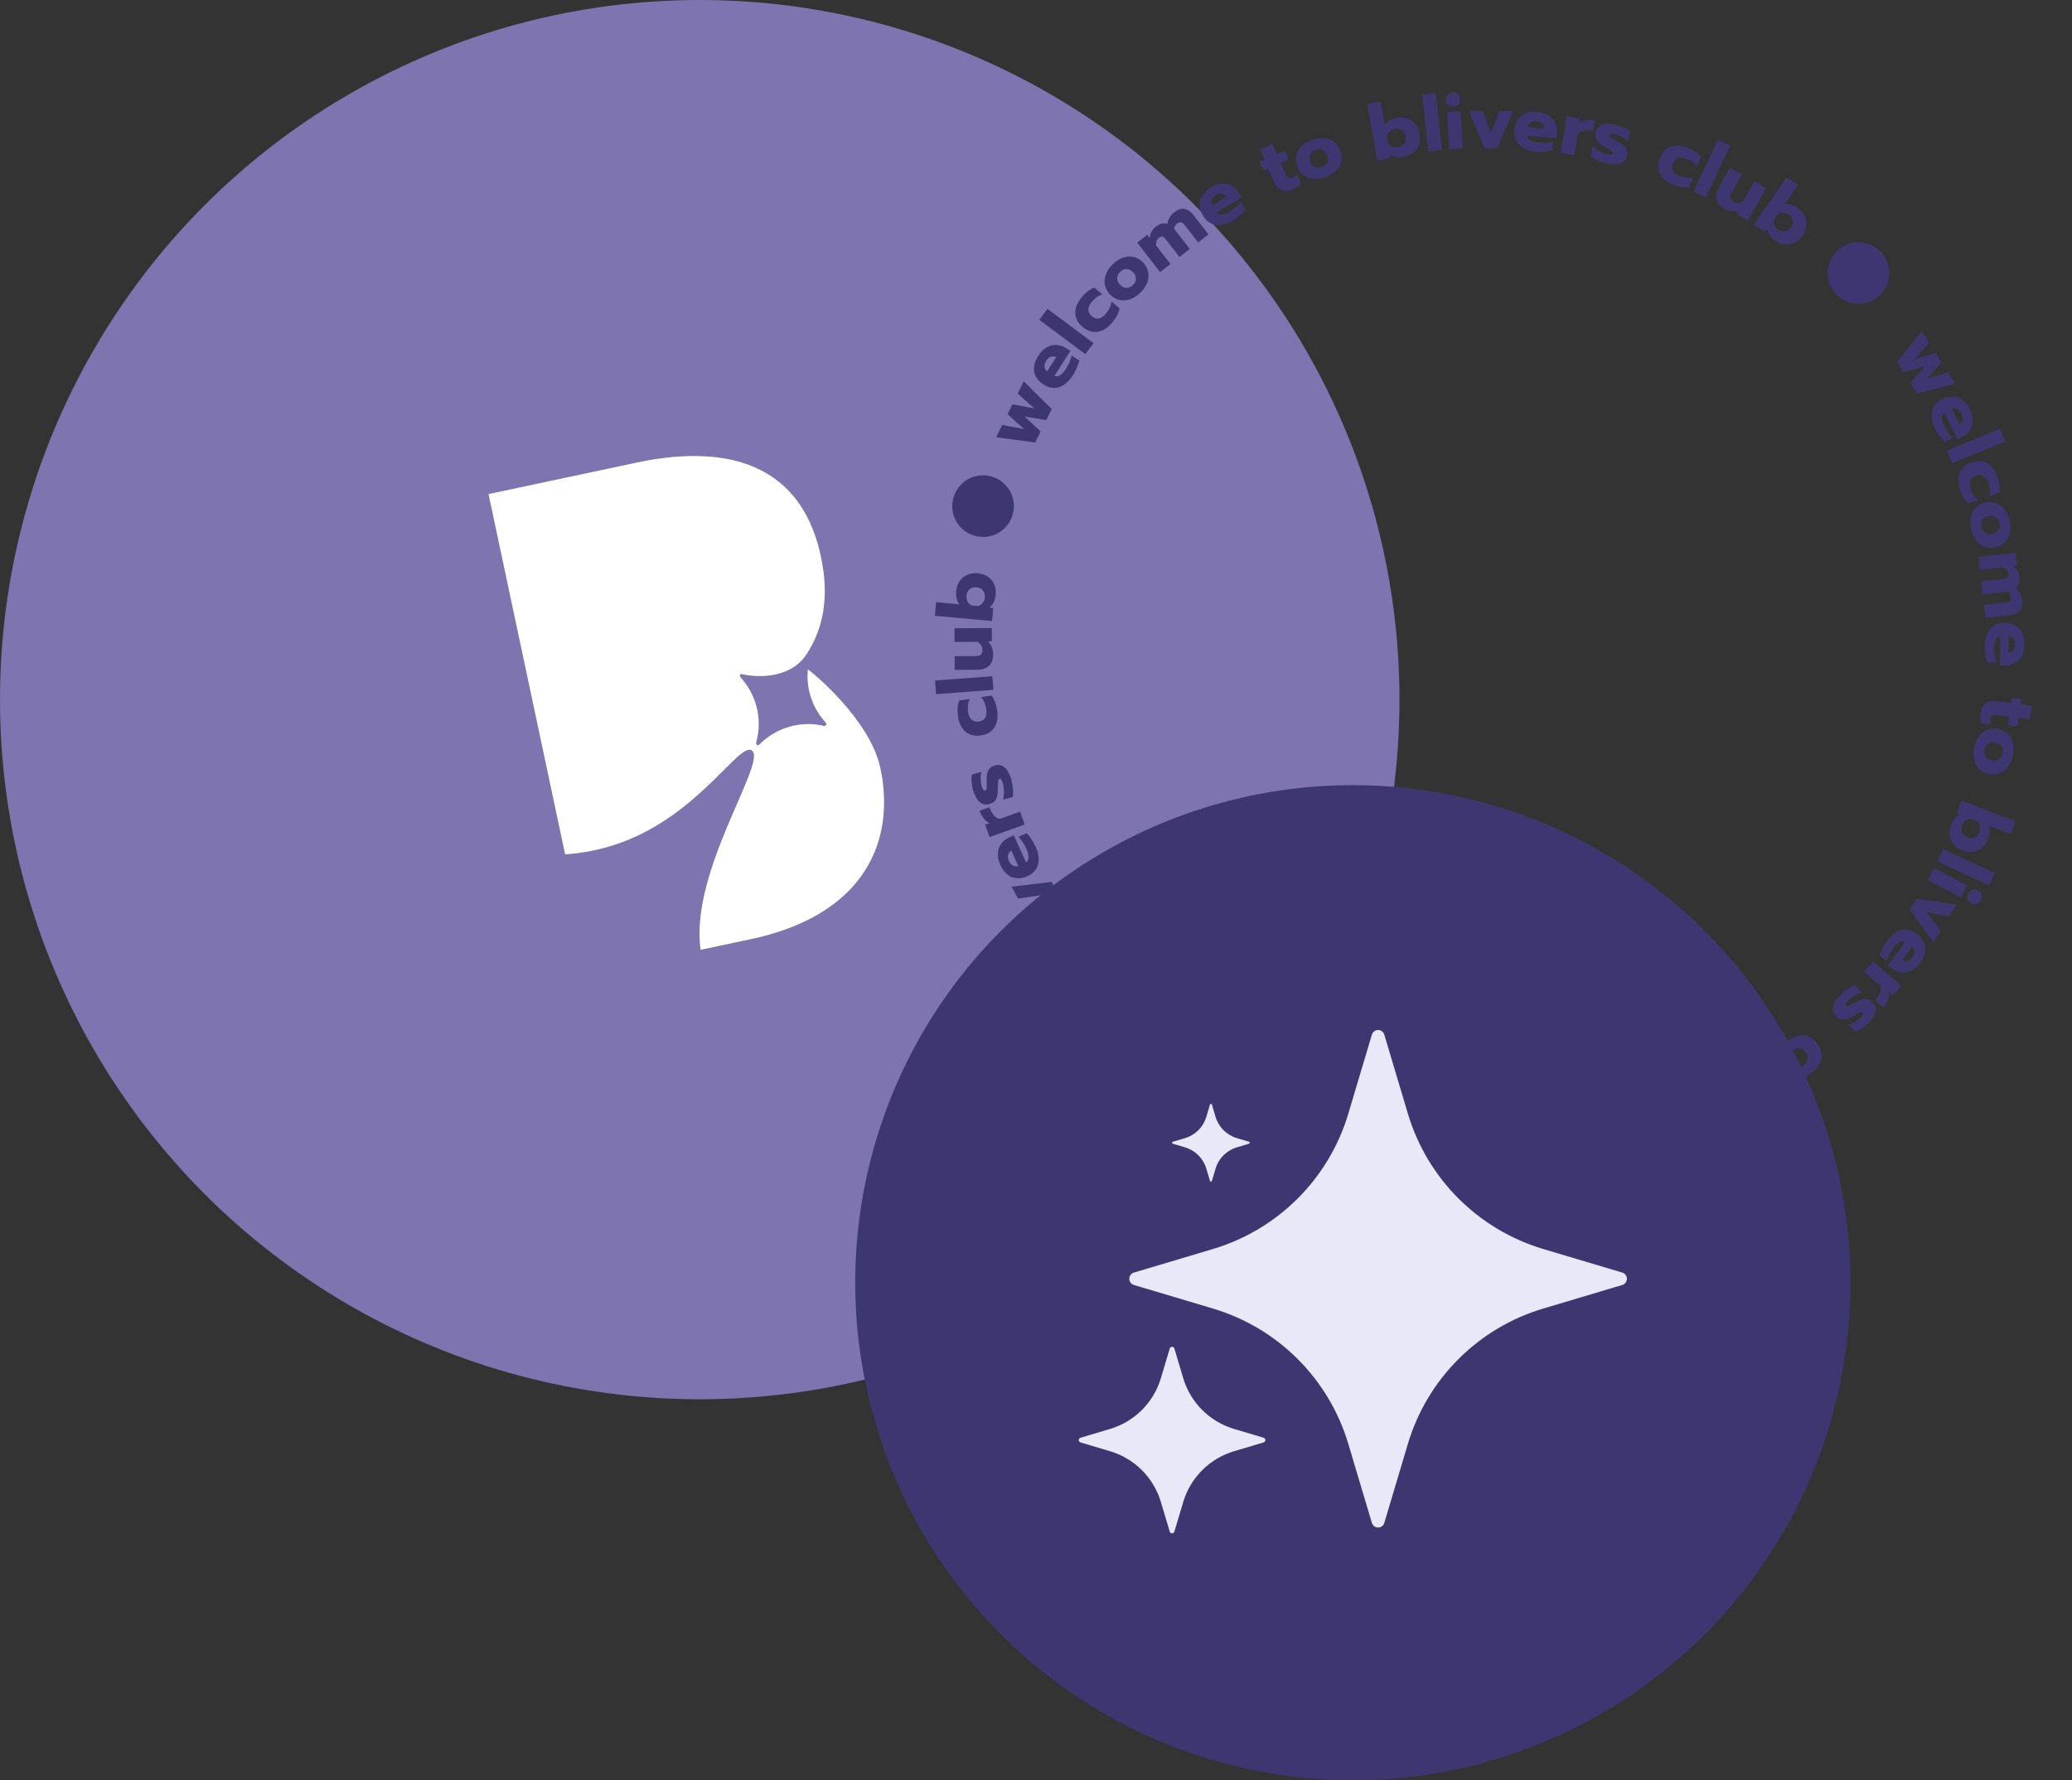
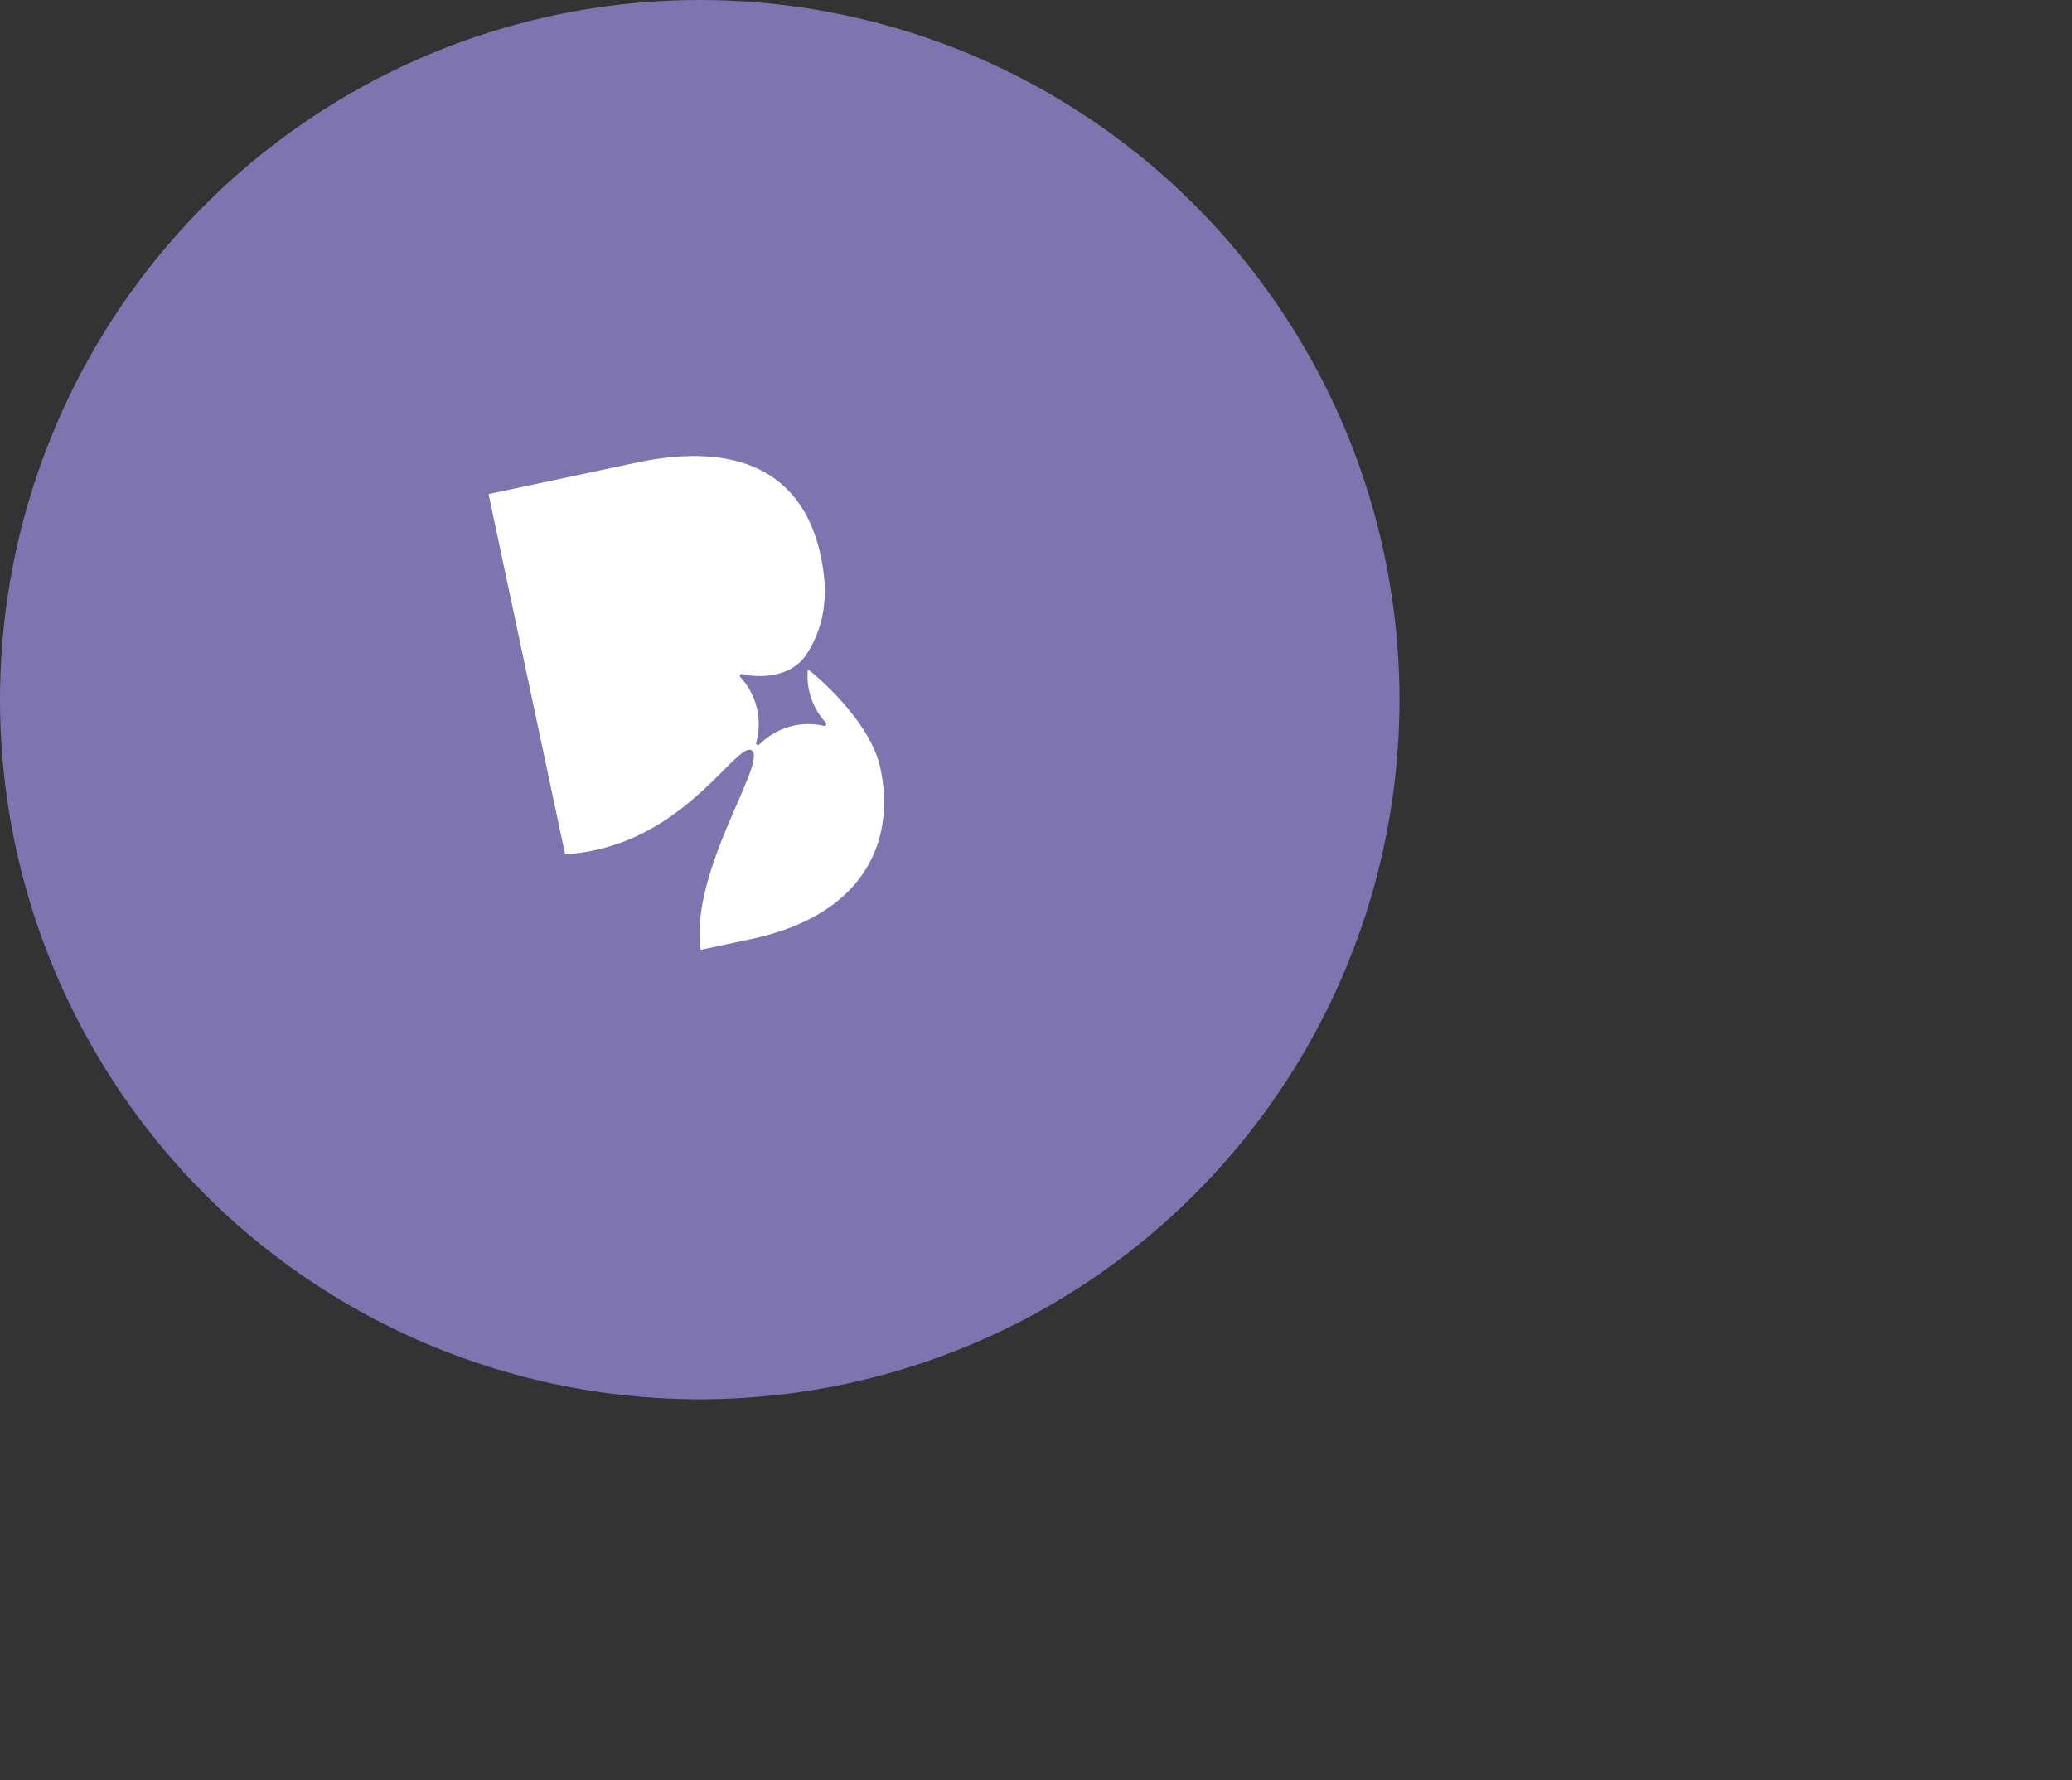
<svg xmlns="http://www.w3.org/2000/svg" width="1066" height="916" viewBox="0 0 1066 916" fill="none">
  <rect x="0" y="0" width="1066" height="916" fill="#333333" stroke="none" />
  <circle cx="360" cy="360" r="360" fill="#7D74B0" />
  <path d="M452.926 395.176C459.658 426.85 449.052 456.92 415.176 473.565C406.91 477.607 397.452 480.862 386.545 483.18L360.463 488.724C354.579 448.356 395.182 391.674 386.741 386.099C380.245 381.875 359.748 419.029 319.227 433.66C309.704 437.137 300.045 438.985 290.746 439.612L251.341 254.226L327.697 237.996C340.585 235.257 352.481 234.18 363.087 234.831C393.932 236.578 415.205 252.814 422.317 286.275C426.919 307.923 423.294 323.533 415.218 336.252C414.807 336.756 414.518 337.335 414.107 337.836C406.48 348.281 391.416 349.096 381.826 346.879C380.852 346.67 380.247 347.733 380.908 348.421C389.129 357.363 392.307 369.869 389.192 381.531L389.022 382.191C388.815 383.169 389.992 383.853 390.661 383.091L391.096 382.688C399.756 374.205 412.182 370.735 423.97 373.521C424.849 373.747 425.528 372.566 424.866 371.875C417.992 364.413 414.632 354.438 415.62 344.473C417.242 345.267 447.589 370.056 452.929 395.179L452.926 395.176Z" fill="white" />
-   <path d="M988.712 170.477L992.511 176.405L984.911 184.933L995.834 181.591L998.899 186.374L991.299 194.902L1002.22 191.56L1006.02 197.487L986.381 202.424L982.971 197.103L990.294 188.515L979.431 191.58L976.021 186.259L988.712 170.477ZM995.597 220.659C993.94 217.284 993.426 214.239 994.054 211.524C994.694 208.834 996.462 206.777 999.359 205.356C1002.21 203.957 1004.87 203.702 1007.36 204.591C1009.86 205.504 1011.9 207.576 1013.49 210.808C1014.5 212.867 1014.97 214.82 1014.89 216.668C1014.86 218.528 1014.34 220.164 1013.34 221.576C1012.37 223 1011.04 224.129 1009.34 224.963L1007.01 226.109L1000.26 212.357C999.415 213.066 999.015 214.005 999.054 215.174C999.093 216.343 999.518 217.754 1000.33 219.406C1000.88 220.531 1001.54 221.633 1002.31 222.712C1003.09 223.815 1003.86 224.715 1004.61 225.412L1000.45 227.457C999.655 226.747 998.821 225.775 997.948 224.54C997.062 223.341 996.279 222.047 995.597 220.659ZM1008.03 218.21C1008.92 217.656 1009.46 216.914 1009.66 215.986C1009.85 215.057 1009.66 214.006 1009.09 212.833C1008.53 211.684 1007.8 210.909 1006.92 210.509C1006.07 210.098 1005.16 210.067 1004.21 210.418L1008.03 218.21ZM1028.97 220.635L1031.64 227.149L1004.29 238.355L1001.62 231.84L1028.97 220.635ZM1008.39 251.981C1007.26 248.647 1007.2 245.725 1008.21 243.215C1009.21 240.706 1011.26 238.929 1014.34 237.885C1017.42 236.841 1020.14 237.005 1022.49 238.377C1024.85 239.773 1026.59 242.139 1027.72 245.472C1028.23 246.963 1028.55 248.403 1028.68 249.794C1028.85 251.201 1028.81 252.424 1028.57 253.463L1023.38 255.221C1023.97 253.304 1023.84 251.083 1022.98 248.557C1022.43 246.94 1021.61 245.768 1020.52 245.04C1019.46 244.328 1018.18 244.229 1016.66 244.742C1015.12 245.264 1014.15 246.129 1013.74 247.337C1013.36 248.537 1013.44 249.945 1013.99 251.561C1014.82 254.011 1016.12 255.936 1017.89 257.335L1012.74 259.081C1010.92 257.555 1009.47 255.188 1008.39 251.981ZM1014.1 272.495C1013.54 270.187 1013.47 268.064 1013.89 266.128C1014.33 264.186 1015.17 262.558 1016.42 261.245C1017.7 259.952 1019.32 259.073 1021.26 258.608C1023.21 258.143 1025.03 258.2 1026.73 258.781C1028.47 259.381 1029.96 260.45 1031.2 261.989C1032.47 263.523 1033.38 265.443 1033.94 267.751C1034.49 270.06 1034.54 272.185 1034.1 274.127C1033.69 276.064 1032.84 277.678 1031.56 278.972C1030.31 280.285 1028.71 281.174 1026.77 281.639C1024.82 282.104 1022.98 282.036 1021.25 281.436C1019.55 280.856 1018.06 279.799 1016.79 278.266C1015.55 276.727 1014.65 274.803 1014.1 272.495ZM1019.42 271.221C1019.75 272.595 1020.42 273.588 1021.41 274.2C1022.44 274.832 1023.67 274.977 1025.09 274.636C1026.52 274.295 1027.54 273.613 1028.14 272.591C1028.78 271.589 1028.93 270.4 1028.61 269.026C1028.28 267.651 1027.6 266.648 1026.57 266.016C1025.57 265.405 1024.36 265.269 1022.94 265.61C1021.51 265.951 1020.48 266.623 1019.84 267.626C1019.23 268.648 1019.1 269.846 1019.42 271.221ZM1036.94 284.39L1037.69 290.866L1035.62 291.106C1036.56 291.802 1037.32 292.641 1037.89 293.622C1038.49 294.599 1038.85 295.671 1038.99 296.836C1039.15 298.267 1039.07 299.43 1038.75 300.327C1038.43 301.251 1037.87 302.026 1037.09 302.655C1037.97 303.357 1038.71 304.251 1039.29 305.338C1039.87 306.425 1040.23 307.551 1040.37 308.716C1040.66 311.233 1040.22 313.096 1039.04 314.307C1037.89 315.514 1036.12 316.257 1033.71 316.537L1021.51 317.954L1020.73 311.279L1031.94 309.978C1033 309.855 1033.74 309.567 1034.17 309.114C1034.6 308.661 1034.76 307.971 1034.66 307.044C1034.52 305.852 1033.98 304.935 1033.05 304.291C1032.6 304.37 1031.91 304.464 1030.99 304.571L1020.1 305.836L1019.32 299.161L1030.81 297.827C1031.79 297.713 1032.47 297.459 1032.85 297.066C1033.24 296.672 1033.38 296.038 1033.28 295.164C1033.12 293.813 1032.23 292.735 1030.61 291.931L1018.65 293.32L1017.87 286.605L1036.94 284.39ZM1021.11 332.598C1021.11 328.838 1021.98 325.877 1023.74 323.714C1025.49 321.577 1027.98 320.506 1031.21 320.501C1034.38 320.495 1036.89 321.437 1038.74 323.327C1040.58 325.244 1041.5 328.003 1041.51 331.603C1041.51 333.896 1041.08 335.857 1040.2 337.485C1039.35 339.14 1038.17 340.382 1036.65 341.211C1035.15 342.067 1033.46 342.497 1031.57 342.5L1028.97 342.505L1028.94 327.185C1027.88 327.453 1027.1 328.121 1026.63 329.189C1026.15 330.256 1025.91 331.71 1025.91 333.55C1025.92 334.803 1026.02 336.083 1026.24 337.389C1026.46 338.722 1026.75 339.869 1027.13 340.828L1022.49 340.836C1022.08 339.85 1021.76 338.611 1021.52 337.118C1021.25 335.651 1021.11 334.145 1021.11 332.598ZM1033.36 335.857C1034.4 335.748 1035.21 335.32 1035.8 334.573C1036.38 333.825 1036.67 332.798 1036.67 331.491C1036.67 330.211 1036.36 329.198 1035.74 328.453C1035.16 327.707 1034.36 327.282 1033.34 327.177L1033.36 335.857ZM1018.91 367.014C1019.21 364.66 1020.08 362.957 1021.53 361.905C1023.01 360.883 1024.88 360.516 1027.16 360.806L1034.62 361.755L1034.96 359.057L1039.8 359.673L1039.46 362.371L1045.17 363.098L1044.28 370.081L1038.57 369.354L1038.01 373.719L1033.17 373.103L1033.73 368.739L1027.22 367.911C1026.19 367.779 1025.42 367.87 1024.93 368.183C1024.43 368.523 1024.11 369.182 1023.99 370.161C1023.88 371.034 1024.01 371.937 1024.37 372.871L1019.17 372.209C1018.94 371.481 1018.81 370.712 1018.78 369.902C1018.72 369.114 1018.76 368.152 1018.91 367.014ZM1015.63 384.604C1016.12 382.282 1016.97 380.333 1018.17 378.76C1019.39 377.192 1020.85 376.081 1022.54 375.427C1024.25 374.805 1026.09 374.699 1028.05 375.11C1030 375.52 1031.63 376.351 1032.92 377.602C1034.23 378.885 1035.12 380.489 1035.59 382.413C1036.08 384.342 1036.09 386.468 1035.6 388.791C1035.11 391.113 1034.25 393.059 1033.03 394.627C1031.83 396.201 1030.37 397.298 1028.66 397.921C1026.97 398.574 1025.14 398.696 1023.19 398.286C1021.23 397.875 1019.6 397.028 1018.28 395.745C1016.99 394.494 1016.1 392.904 1015.61 390.974C1015.14 389.051 1015.15 386.927 1015.63 384.604ZM1021 385.729C1020.71 387.112 1020.88 388.293 1021.52 389.272C1022.18 390.282 1023.23 390.938 1024.66 391.239C1026.1 391.54 1027.31 391.357 1028.29 390.692C1029.3 390.058 1029.95 389.049 1030.24 387.666C1030.53 386.283 1030.34 385.086 1029.68 384.076C1029.04 383.097 1028 382.457 1026.57 382.156C1025.13 381.855 1023.91 382.022 1022.91 382.656C1021.92 383.321 1021.29 384.346 1021 385.729ZM1003.75 424.498C1004.73 421.93 1006.32 420.109 1008.52 419.035L1006.73 418.354L1009.14 411.997L1036.78 422.491L1034.28 429.073L1023.13 424.841C1023.48 425.8 1023.63 426.883 1023.57 428.087C1023.53 429.326 1023.28 430.544 1022.82 431.74C1022.1 433.635 1021.08 435.141 1019.74 436.259C1018.39 437.402 1016.83 438.093 1015.06 438.332C1013.31 438.581 1011.5 438.35 1009.63 437.64C1007.73 436.921 1006.22 435.888 1005.07 434.541C1003.95 433.203 1003.27 431.66 1003.02 429.911C1002.8 428.172 1003.04 426.367 1003.75 424.498ZM1009.49 424.709C1008.98 426.055 1008.95 427.286 1009.41 428.402C1009.9 429.528 1010.83 430.351 1012.2 430.872C1013.57 431.393 1014.81 431.393 1015.92 430.873C1017.03 430.354 1017.84 429.421 1018.35 428.075C1018.73 427.077 1018.81 426.081 1018.59 425.084C1018.4 424.097 1017.93 423.263 1017.19 422.583L1014.01 421.376C1013 421.393 1012.09 421.702 1011.26 422.301C1010.46 422.909 1009.87 423.712 1009.49 424.709ZM1026.38 449.285L1023.4 455.666L996.608 443.183L999.581 436.802L1026.38 449.285ZM1012.62 459.747C1013.11 458.8 1013.83 458.166 1014.77 457.846C1015.72 457.525 1016.67 457.61 1017.61 458.101C1018.54 458.579 1019.14 459.298 1019.43 460.256C1019.73 461.226 1019.64 462.185 1019.15 463.132C1018.67 464.056 1017.95 464.672 1016.98 464.98C1016.02 465.324 1015.08 465.257 1014.16 464.778C1013.23 464.3 1012.62 463.563 1012.33 462.569C1012.04 461.611 1012.14 460.67 1012.62 459.747ZM1011.96 455.444L1008.73 461.694L991.678 452.862L994.916 446.611L1011.96 455.444ZM1006.63 465.492L1002.99 471.512L991.182 469.456L998.486 478.935L994.837 484.955L982.585 468.127L986.048 462.415L1006.63 465.492ZM970.786 484.154C973.018 481.129 975.483 479.269 978.182 478.576C980.865 477.904 983.504 478.526 986.101 480.442C988.654 482.326 990.11 484.576 990.466 487.192C990.807 489.829 989.908 492.597 987.771 495.493C986.41 497.339 984.892 498.655 983.218 499.441C981.55 500.265 979.859 500.558 978.145 500.321C976.437 500.121 974.821 499.459 973.297 498.335L971.205 496.792L980.3 484.464C979.284 484.045 978.266 484.122 977.246 484.696C976.227 485.269 975.171 486.296 974.078 487.777C973.334 488.785 972.66 489.879 972.056 491.057C971.436 492.256 970.991 493.353 970.722 494.347L966.988 491.593C967.252 490.561 967.73 489.373 968.424 488.029C969.08 486.691 969.867 485.399 970.786 484.154ZM978.688 494.061C979.588 494.592 980.496 494.732 981.411 494.479C982.326 494.227 983.172 493.575 983.948 492.523C984.708 491.493 985.063 490.496 985.012 489.531C984.983 488.582 984.593 487.763 983.841 487.076L978.688 494.061ZM978.147 507.197L973.699 512.341L971.884 510.771C972.041 511.894 971.846 513.118 971.3 514.443C970.773 515.786 969.969 517.083 968.888 518.334L964.803 514.802C965.954 513.47 966.783 512.125 967.289 510.764C967.778 509.424 967.805 508.231 967.37 507.185L959.018 499.965L963.623 494.639L978.147 507.197ZM946.864 512.019C947.956 510.923 949.208 509.893 950.62 508.929C952.014 507.946 953.257 507.302 954.35 506.999L958.005 510.641C956.78 510.964 955.48 511.513 954.105 512.288C952.73 513.102 951.591 513.962 950.687 514.868C950.029 515.53 949.596 516.058 949.389 516.455C949.182 516.851 949.221 517.19 949.504 517.473C949.731 517.699 950.014 517.773 950.353 517.697C950.692 517.659 951.201 517.451 951.879 517.072C952.557 516.732 953.33 516.316 954.196 515.824C955.684 515.01 956.937 514.452 957.955 514.148C958.973 513.845 959.916 513.805 960.783 514.03C961.651 514.255 962.501 514.781 963.332 515.61C964.805 517.078 965.327 518.746 964.896 520.613C964.466 522.518 963.244 524.482 961.23 526.503C960.251 527.485 959.121 528.411 957.841 529.281C956.541 530.169 955.448 530.718 954.563 530.927L950.964 527.341C951.907 527.151 952.971 526.706 954.158 526.006C955.326 525.325 956.314 524.579 957.124 523.767C957.764 523.124 958.196 522.558 958.422 522.067C958.666 521.595 958.637 521.209 958.335 520.908C958.052 520.625 957.655 520.588 957.147 520.797C956.638 521.005 955.809 521.459 954.66 522.159C953.907 522.613 953.586 522.802 953.699 522.726C952.174 523.615 950.883 524.192 949.828 524.458C948.772 524.724 947.839 524.716 947.027 524.435C946.216 524.191 945.395 523.655 944.564 522.827C943.26 521.528 942.786 519.927 943.141 518.021C943.496 516.154 944.737 514.153 946.864 512.019ZM919.596 535.777C922.392 533.638 925.14 532.644 927.84 532.794C930.541 532.944 932.879 534.312 934.856 536.896C936.832 539.48 937.548 542.105 937.003 544.772C936.436 547.455 934.755 549.865 931.959 552.004C930.709 552.96 929.447 553.724 928.173 554.296C926.893 554.905 925.723 555.263 924.663 555.369L921.333 551.017C923.338 550.96 925.4 550.122 927.518 548.502C928.873 547.465 929.721 546.313 930.061 545.046C930.396 543.816 930.077 542.565 929.105 541.295C928.117 540.003 926.985 539.357 925.711 539.359C924.452 539.381 923.145 539.911 921.79 540.948C919.735 542.52 918.329 544.368 917.57 546.492L914.265 542.171C915.129 539.966 916.906 537.834 919.596 535.777ZM927.717 567.329L921.874 571.256L905.384 546.723L911.227 542.796L927.717 567.329ZM895.349 551.938C897.638 550.624 899.726 550.27 901.613 550.878C903.476 551.5 905.006 552.851 906.201 554.932L912.077 565.165L905.971 568.671L900.494 559.132C899.392 557.212 897.974 556.75 896.239 557.746C895.453 558.198 894.842 558.794 894.407 559.536C893.972 560.278 893.752 561.127 893.748 562.083L899.624 572.316L893.518 575.821L883.958 559.171L889.855 555.785L890.89 557.589C891.169 556.414 891.704 555.338 892.496 554.361C893.288 553.383 894.239 552.576 895.349 551.938ZM868.094 565.797C870.602 564.677 873.015 564.52 875.331 565.325L874.548 563.572L880.757 560.799L892.81 587.79L886.382 590.661L881.522 579.777C881.087 580.701 880.423 581.567 879.528 582.375C878.62 583.219 877.581 583.902 876.413 584.424C874.562 585.25 872.769 585.584 871.033 585.424C869.273 585.276 867.682 584.657 866.262 583.569C864.852 582.504 863.739 581.059 862.924 579.233C862.097 577.382 861.758 575.577 861.907 573.817C862.066 572.081 862.678 570.508 863.742 569.098C864.818 567.713 866.268 566.612 868.094 565.797ZM871.993 570.014C870.678 570.601 869.787 571.451 869.321 572.565C868.865 573.703 868.936 574.941 869.534 576.281C870.132 577.62 871.007 578.5 872.159 578.92C873.31 579.34 874.543 579.257 875.858 578.67C876.832 578.235 877.594 577.588 878.145 576.728C878.707 575.894 878.968 574.974 878.928 573.969L877.542 570.865C876.821 570.165 875.956 569.733 874.949 569.57C873.952 569.431 872.967 569.579 871.993 570.014ZM827.638 578.469C829.759 577.939 831.852 577.842 833.915 578.179C835.971 578.49 837.886 579.166 839.657 580.208C841.41 581.282 842.92 582.65 844.187 584.313C845.428 585.982 846.314 587.877 846.844 589.999C847.38 592.146 847.49 594.235 847.172 596.266C846.836 598.329 846.143 600.233 845.095 601.979C844.027 603.758 842.659 605.268 840.99 606.509C839.328 607.776 837.436 608.675 835.314 609.205C833.167 609.741 831.075 609.838 829.037 609.494C826.981 609.183 825.076 608.491 823.324 607.417C821.552 606.375 820.045 605.02 818.804 603.351C817.543 601.714 816.644 599.822 816.108 597.675C815.578 595.553 815.482 593.461 815.818 591.398C816.129 589.341 816.819 587.424 817.886 585.646C818.934 583.9 820.293 582.406 821.962 581.164C823.598 579.904 825.49 579.005 827.638 578.469ZM797.275 605.327L790.245 605.713L786.568 594.898L784.094 606.05L778.423 606.361L774.745 595.546L772.272 606.698L765.243 607.084L770.622 587.56L776.932 587.214L780.799 597.818L783.482 586.855L789.793 586.509L797.275 605.327ZM750.211 586.631C753.965 586.842 756.871 587.887 758.928 589.766C760.959 591.643 761.884 594.192 761.703 597.414C761.525 600.582 760.439 603.032 758.445 604.762C756.425 606.492 753.617 607.255 750.023 607.053C747.733 606.924 745.801 606.375 744.227 605.405C742.624 604.46 741.452 603.205 740.712 601.641C739.944 600.102 739.613 598.388 739.72 596.497L739.866 593.901L755.162 594.762C754.955 593.682 754.333 592.873 753.295 592.333C752.257 591.794 750.82 591.473 748.983 591.37C747.731 591.299 746.447 591.334 745.131 591.473C743.787 591.612 742.626 591.84 741.647 592.159L741.907 587.526C742.915 587.182 744.171 586.932 745.675 586.777C747.155 586.593 748.666 586.544 750.211 586.631ZM746.248 598.668C746.296 599.712 746.677 600.548 747.389 601.176C748.102 601.803 749.11 602.154 750.415 602.227C751.693 602.299 752.722 602.05 753.502 601.479C754.28 600.936 754.751 600.161 754.915 599.155L746.248 598.668ZM733.83 615.723L726.845 614.846L730.528 585.517L737.513 586.394L733.83 615.723ZM716.64 582.415C720.1 583.063 722.677 584.441 724.372 586.548C726.066 588.656 726.614 591.309 726.015 594.507C725.416 597.705 723.943 599.993 721.596 601.371C719.223 602.744 716.306 603.107 712.846 602.459C711.3 602.17 709.888 601.742 708.61 601.177C707.301 600.634 706.252 600.004 705.464 599.286L706.473 593.9C707.856 595.353 709.858 596.324 712.479 596.815C714.156 597.129 715.58 596.989 716.749 596.394C717.888 595.82 718.604 594.747 718.899 593.174C719.198 591.576 718.921 590.303 718.067 589.356C717.208 588.436 715.94 587.818 714.263 587.504C711.72 587.028 709.406 587.219 707.319 588.076L708.32 582.729C710.538 581.896 713.311 581.792 716.64 582.415ZM695.961 577.338C698.244 577.988 700.127 578.969 701.611 580.279C703.088 581.615 704.093 583.15 704.625 584.882C705.124 586.632 705.1 588.469 704.551 590.393C704.003 592.316 703.059 593.877 701.719 595.076C700.346 596.293 698.684 597.066 696.732 597.397C694.772 597.754 692.651 597.607 690.369 596.956C688.086 596.305 686.207 595.312 684.73 593.976C683.245 592.665 682.254 591.135 681.754 589.384C681.222 587.652 681.23 585.824 681.779 583.901C682.327 581.977 683.288 580.407 684.661 579.19C686 577.992 687.65 577.214 689.61 576.858C691.562 576.527 693.679 576.687 695.961 577.338ZM694.459 582.608C693.1 582.22 691.909 582.311 690.888 582.879C689.833 583.466 689.105 584.464 688.703 585.875C688.301 587.285 688.397 588.505 688.991 589.534C689.552 590.581 690.512 591.298 691.871 591.686C693.23 592.073 694.437 591.974 695.492 591.387C696.513 590.819 697.225 589.829 697.627 588.419C698.029 587.008 697.95 585.779 697.389 584.732C696.795 583.703 695.818 582.995 694.459 582.608ZM674.389 591.411L668.376 588.89L669.18 586.971C668.113 587.449 667.012 587.696 665.877 587.711C664.733 587.752 663.619 587.545 662.537 587.091C661.209 586.534 660.234 585.894 659.612 585.171C658.966 584.437 658.562 583.573 658.4 582.58C657.353 583.008 656.213 583.21 654.98 583.184C653.747 583.159 652.59 582.919 651.508 582.465C649.172 581.486 647.765 580.187 647.286 578.569C646.798 576.976 647.023 575.061 647.961 572.823L652.711 561.499L658.908 564.098L654.545 574.5C654.132 575.484 654.018 576.274 654.201 576.872C654.384 577.469 654.906 577.948 655.767 578.309C656.874 578.773 657.936 578.756 658.955 578.258C659.105 577.83 659.361 577.185 659.722 576.325L663.961 566.218L670.158 568.817L665.687 579.477C665.306 580.387 665.192 581.106 665.347 581.633C665.501 582.161 665.985 582.595 666.796 582.935C668.05 583.461 669.426 583.214 670.924 582.194L675.581 571.091L681.815 573.706L674.389 591.411ZM640.155 553.954C643.432 555.798 645.58 558.016 646.6 560.609C647.596 563.189 647.303 565.885 645.721 568.697C644.165 571.463 642.11 573.183 639.558 573.858C636.982 574.521 634.126 573.969 630.988 572.204C628.99 571.079 627.497 569.735 626.511 568.17C625.489 566.616 624.99 564.973 625.015 563.243C625.003 561.523 625.462 559.838 626.39 558.188L627.665 555.922L641.017 563.434C641.307 562.374 641.106 561.373 640.411 560.432C639.717 559.49 638.568 558.569 636.965 557.666C635.872 557.052 634.704 556.517 633.461 556.062C632.194 555.595 631.051 555.288 630.031 555.143L632.307 551.099C633.363 551.234 634.6 551.563 636.019 552.086C637.428 552.573 638.807 553.195 640.155 553.954ZM631.294 563.013C630.877 563.972 630.85 564.89 631.214 565.767C631.577 566.645 632.328 567.404 633.466 568.044C634.582 568.672 635.615 568.902 636.567 568.733C637.505 568.588 638.269 568.1 638.859 567.269L631.294 563.013ZM611.292 535.084C613.192 536.505 614.243 538.106 614.443 539.887C614.606 541.674 614.001 543.485 612.628 545.322L608.125 551.345L610.304 552.974L607.382 556.882L605.203 555.254L601.754 559.867L596.116 555.652L599.565 551.039L596.04 548.404L598.962 544.496L602.486 547.13L606.414 541.876C607.037 541.043 607.334 540.333 607.307 539.746C607.258 539.144 606.838 538.547 606.048 537.956C605.343 537.429 604.495 537.095 603.502 536.952L606.64 532.755C607.387 532.914 608.121 533.18 608.841 533.552C609.556 533.887 610.373 534.398 611.292 535.084ZM597.595 523.571C599.377 525.139 600.657 526.834 601.434 528.655C602.194 530.496 602.442 532.312 602.179 534.105C601.878 535.901 601.067 537.549 599.746 539.051C598.424 540.552 596.901 541.556 595.176 542.063C593.414 542.572 591.58 542.557 589.675 542.017C587.753 541.498 585.9 540.454 584.119 538.886C582.337 537.318 581.066 535.614 580.306 533.773C579.529 531.952 579.29 530.144 579.591 528.349C579.855 526.556 580.647 524.909 581.968 523.407C583.29 521.906 584.832 520.9 586.594 520.391C588.319 519.884 590.143 519.89 592.065 520.41C593.97 520.95 595.814 522.004 597.595 523.571ZM593.975 527.685C592.914 526.752 591.8 526.322 590.634 526.397C589.429 526.473 588.343 527.062 587.374 528.164C586.405 529.265 585.968 530.407 586.062 531.592C586.119 532.778 586.678 533.839 587.739 534.772C588.8 535.706 589.933 536.134 591.137 536.057C592.304 535.983 593.371 535.395 594.34 534.294C595.309 533.193 595.765 532.049 595.708 530.862C595.614 529.678 595.036 528.619 593.975 527.685ZM568.68 493.623C570.44 495.732 571.248 498.01 571.103 500.458L572.577 499.228L576.935 504.448L554.242 523.391L549.73 517.986L558.881 510.348C557.874 510.181 556.859 509.778 555.838 509.137C554.779 508.492 553.839 507.679 553.019 506.696C551.72 505.14 550.912 503.505 550.593 501.792C550.257 500.057 550.419 498.359 551.08 496.695C551.72 495.049 552.808 493.585 554.344 492.303C555.9 491.005 557.545 490.187 559.279 489.851C560.993 489.532 562.673 489.693 564.319 490.334C565.945 490.991 567.398 492.088 568.68 493.623ZM565.683 498.522C564.76 497.416 563.699 496.791 562.501 496.645C561.282 496.516 560.109 496.922 558.983 497.862C557.857 498.801 557.249 499.883 557.158 501.105C557.067 502.327 557.482 503.491 558.405 504.597C559.089 505.416 559.919 505.973 560.896 506.269C561.852 506.583 562.808 506.584 563.764 506.272L566.374 504.093C566.851 503.209 567.031 502.259 566.914 501.245C566.777 500.248 566.366 499.341 565.683 498.522ZM535.968 501.165L531.869 495.441L555.902 478.231L560.001 483.954L535.968 501.165ZM533.615 484.055C534.2 484.948 534.399 485.885 534.214 486.867C534.029 487.849 533.49 488.633 532.598 489.217C531.728 489.787 530.806 489.961 529.831 489.739C528.834 489.531 528.044 488.981 527.459 488.089C526.889 487.219 526.708 486.286 526.915 485.289C527.086 484.285 527.606 483.497 528.476 482.927C529.346 482.357 530.287 482.187 531.298 482.417C532.273 482.64 533.045 483.186 533.615 484.055ZM537.686 485.597L533.827 479.708L549.887 469.185L553.745 475.074L537.686 485.597ZM531.559 476.053L528.092 469.926L535.659 460.636L523.818 462.371L520.352 456.244L541.022 453.787L544.311 459.601L531.559 476.053ZM532.821 435.654C534.366 439.082 534.78 442.142 534.063 444.834C533.335 447.502 531.5 449.499 528.559 450.825C525.666 452.129 522.991 452.296 520.536 451.326C518.07 450.332 516.097 448.194 514.617 444.912C513.675 442.821 513.271 440.853 513.405 439.008C513.503 437.15 514.076 435.532 515.122 434.154C516.133 432.763 517.501 431.678 519.227 430.9L521.598 429.831L527.893 443.798C528.755 443.117 529.187 442.191 529.186 441.022C529.185 439.852 528.807 438.428 528.051 436.751C527.536 435.608 526.913 434.485 526.181 433.382C525.439 432.254 524.7 431.329 523.965 430.607L528.196 428.7C528.966 429.436 529.767 430.435 530.599 431.697C531.445 432.925 532.186 434.244 532.821 435.654ZM520.315 437.693C519.41 438.218 518.844 438.941 518.616 439.863C518.388 440.784 518.542 441.841 519.079 443.032C519.605 444.199 520.301 444.997 521.167 445.426C522.009 445.865 522.914 445.926 523.881 445.606L520.315 437.693ZM509.113 430.74L506.822 424.338L509.082 423.529C508.027 423.114 507.057 422.342 506.172 421.214C505.262 420.095 504.528 418.758 503.971 417.201L509.056 415.382C509.649 417.039 510.413 418.423 511.348 419.532C512.274 420.617 513.3 421.227 514.425 421.363L524.819 417.644L527.191 424.272L509.113 430.74ZM520.296 401.133C520.714 402.622 520.996 404.219 521.142 405.923C521.314 407.62 521.263 409.019 520.99 410.12L516.022 411.514C516.343 410.289 516.504 408.886 516.504 407.308C516.471 405.71 516.282 404.296 515.936 403.063C515.684 402.165 515.436 401.528 515.192 401.153C514.948 400.778 514.634 400.645 514.249 400.753C513.941 400.84 513.736 401.049 513.636 401.382C513.503 401.697 513.434 402.242 513.43 403.019C513.394 403.777 513.377 404.654 513.38 405.65C513.357 407.346 513.228 408.712 512.992 409.747C512.757 410.783 512.328 411.623 511.706 412.269C511.084 412.914 510.208 413.395 509.078 413.712C507.075 414.274 505.366 413.909 503.951 412.617C502.503 411.306 501.394 409.277 500.623 406.53C500.248 405.195 499.997 403.756 499.868 402.213C499.733 400.644 499.792 399.423 500.045 398.549L504.936 397.176C504.639 398.091 504.503 399.237 504.53 400.614C504.549 401.966 504.714 403.194 505.023 404.298C505.268 405.171 505.549 405.826 505.866 406.263C506.157 406.708 506.508 406.872 506.918 406.757C507.304 406.649 507.53 406.322 507.599 405.777C507.667 405.231 507.679 404.286 507.634 402.942C507.609 402.063 507.602 401.691 507.612 401.826C507.587 400.061 507.718 398.653 508.005 397.603C508.292 396.553 508.758 395.744 509.402 395.175C510.012 394.589 510.883 394.137 512.012 393.82C513.784 393.322 515.412 393.696 516.897 394.941C518.349 396.168 519.482 398.232 520.296 401.133ZM513.04 365.706C513.522 369.192 513.033 372.073 511.571 374.349C510.109 376.624 507.766 377.984 504.544 378.43C501.321 378.876 498.684 378.205 496.633 376.416C494.578 374.6 493.309 371.949 492.827 368.462C492.611 366.904 492.569 365.429 492.699 364.038C492.8 362.624 493.065 361.43 493.496 360.455L498.924 359.704C497.985 361.476 497.698 363.683 498.063 366.324C498.297 368.015 498.882 369.32 499.817 370.241C500.722 371.139 501.966 371.478 503.551 371.259C505.163 371.036 506.282 370.369 506.909 369.26C507.51 368.153 507.693 366.755 507.459 365.065C507.105 362.502 506.19 360.367 504.715 358.66L510.104 357.915C511.597 359.754 512.576 362.351 513.04 365.706ZM481.584 357.189L481.054 350.169L510.53 347.943L511.06 354.963L481.584 357.189ZM510.935 336.641C510.952 339.281 510.231 341.272 508.773 342.615C507.315 343.931 505.386 344.596 502.986 344.612L491.186 344.688L491.141 337.648L502.14 337.577C504.354 337.563 505.454 336.556 505.441 334.556C505.435 333.649 505.217 332.824 504.785 332.08C504.354 331.336 503.723 330.727 502.893 330.252L491.094 330.328L491.048 323.288L510.248 323.165L510.292 329.965L508.212 329.978C509.097 330.799 509.77 331.795 510.231 332.965C510.692 334.135 510.926 335.361 510.935 336.641ZM512.253 306.091C512 308.826 510.955 311.006 509.117 312.63L511.029 312.807L510.402 319.578L480.968 316.854L481.617 309.844L493.486 310.943C492.893 310.111 492.464 309.107 492.198 307.931C491.908 306.726 491.822 305.486 491.94 304.211C492.126 302.193 492.715 300.467 493.704 299.032C494.697 297.571 496.015 296.487 497.661 295.783C499.279 295.076 501.085 294.814 503.076 294.998C505.094 295.185 506.834 295.775 508.295 296.767C509.73 297.757 510.801 299.061 511.508 300.68C512.189 302.296 512.437 304.1 512.253 306.091ZM506.667 307.422C506.799 305.988 506.495 304.795 505.752 303.843C504.984 302.888 503.869 302.343 502.409 302.208C500.948 302.072 499.753 302.404 498.822 303.201C497.891 303.999 497.36 305.115 497.227 306.549C497.129 307.611 497.319 308.592 497.798 309.494C498.25 310.393 498.924 311.071 499.819 311.529L503.205 311.842C504.168 311.556 504.968 311.014 505.605 310.216C506.214 309.416 506.568 308.484 506.667 307.422ZM521.037 264.618C520.458 266.727 519.516 268.598 518.211 270.23C516.931 271.87 515.402 273.206 513.625 274.239C511.83 275.239 509.897 275.884 507.826 276.173C505.763 276.436 503.677 276.278 501.569 275.699C499.434 275.113 497.56 274.183 495.946 272.911C494.314 271.605 492.994 270.067 491.986 268.297C490.96 266.495 490.316 264.562 490.053 262.498C489.764 260.428 489.909 258.339 490.488 256.23C491.074 254.096 492.017 252.225 493.315 250.618C494.595 248.979 496.133 247.659 497.928 246.658C499.705 245.625 501.625 244.977 503.689 244.714C505.733 244.418 507.823 244.563 509.957 245.15C512.066 245.729 513.936 246.671 515.569 247.976C517.208 249.256 518.541 250.797 519.567 252.6C520.575 254.37 521.21 256.287 521.473 258.35C521.769 260.395 521.623 262.484 521.037 264.618ZM512.518 224.976L515.632 218.662L526.86 220.766L518.357 213.138L520.87 208.044L532.097 210.147L523.594 202.519L526.708 196.205L541.079 210.474L538.284 216.142L527.147 214.306L535.382 222.025L532.586 227.693L512.518 224.976ZM551.933 193.165C549.898 196.327 547.556 198.341 544.908 199.205C542.273 200.047 539.599 199.595 536.886 197.849C534.217 196.132 532.621 193.979 532.098 191.391C531.59 188.781 532.309 185.962 534.257 182.935C535.498 181.006 536.929 179.596 538.549 178.704C540.161 177.775 541.83 177.375 543.556 177.502C545.273 177.592 546.928 178.15 548.52 179.174L550.707 180.581L542.418 193.465C543.459 193.817 544.47 193.675 545.451 193.038C546.432 192.401 547.42 191.308 548.415 189.761C549.093 188.707 549.696 187.573 550.224 186.358C550.766 185.122 551.14 183.999 551.345 182.989L555.247 185.5C555.05 186.546 554.648 187.762 554.042 189.148C553.473 190.525 552.769 191.865 551.933 193.165ZM543.414 183.784C542.481 183.311 541.567 183.23 540.669 183.54C539.772 183.851 538.97 184.556 538.263 185.654C537.57 186.731 537.28 187.749 537.391 188.709C537.481 189.654 537.923 190.446 538.717 191.084L543.414 183.784ZM534.699 164.568L538.907 158.923L562.607 176.59L558.399 182.235L534.699 164.568ZM572.153 166.038C569.883 168.728 567.414 170.291 564.744 170.726C562.075 171.16 559.497 170.329 557.01 168.231C554.524 166.134 553.259 163.724 553.217 161.003C553.193 158.261 554.315 155.544 556.585 152.854C557.599 151.651 558.667 150.633 559.789 149.8C560.907 148.929 561.973 148.328 562.985 147.996L567.174 151.529C565.228 152.016 563.396 153.279 561.676 155.317C560.576 156.622 559.996 157.929 559.937 159.24C559.875 160.513 560.455 161.666 561.678 162.697C562.922 163.746 564.166 164.132 565.41 163.857C566.634 163.563 567.797 162.765 568.897 161.46C570.565 159.483 571.54 157.375 571.823 155.137L575.982 158.645C575.612 160.985 574.336 163.449 572.153 166.038ZM586.752 150.536C585.063 152.203 583.283 153.361 581.412 154.009C579.523 154.638 577.693 154.759 575.923 154.371C574.153 153.945 572.565 153.02 571.16 151.597C569.755 150.174 568.86 148.584 568.475 146.828C568.09 145.034 568.234 143.206 568.905 141.344C569.558 139.462 570.729 137.687 572.418 136.02C574.107 134.352 575.896 133.204 577.786 132.575C579.657 131.927 581.477 131.815 583.247 132.241C585.017 132.63 586.604 133.535 588.01 134.959C589.415 136.382 590.31 137.99 590.695 139.784C591.08 141.54 590.946 143.359 590.293 145.24C589.621 147.103 588.441 148.868 586.752 150.536ZM582.901 146.636C583.907 145.643 584.414 144.562 584.421 143.393C584.429 142.186 583.917 141.061 582.887 140.017C581.856 138.974 580.747 138.458 579.559 138.469C578.371 138.443 577.274 138.926 576.269 139.919C575.263 140.912 574.756 142.012 574.749 143.219C574.741 144.388 575.253 145.494 576.283 146.538C577.314 147.582 578.423 148.117 579.611 148.143C580.799 148.131 581.896 147.629 582.901 146.636ZM585.065 124.855L590.208 120.847L591.486 122.488C591.593 121.323 591.917 120.242 592.458 119.246C592.984 118.228 593.709 117.358 594.635 116.637C595.77 115.752 596.806 115.215 597.741 115.027C598.698 114.823 599.649 114.893 600.594 115.238C600.733 114.116 601.116 113.023 601.741 111.961C602.367 110.898 603.143 110.006 604.068 109.285C606.067 107.728 607.888 107.137 609.532 107.512C611.161 107.866 612.72 109 614.212 110.914L621.76 120.6L616.46 124.731L609.526 115.833C608.871 114.992 608.237 114.505 607.627 114.372C607.016 114.24 606.343 114.46 605.607 115.034C604.66 115.771 604.155 116.706 604.09 117.838C604.39 118.179 604.827 118.718 605.401 119.454L612.137 128.099L606.837 132.23L599.731 123.112C599.125 122.333 598.554 121.883 598.018 121.759C597.482 121.636 596.867 121.844 596.173 122.385C595.1 123.221 594.642 124.542 594.798 126.347L602.199 135.844L596.867 140L585.065 124.855ZM634.488 113.347C631.276 115.301 628.29 116.088 625.53 115.707C622.792 115.312 620.585 113.736 618.908 110.98C617.259 108.269 616.765 105.635 617.426 103.079C618.11 100.509 619.99 98.289 623.066 96.418C625.025 95.226 626.928 94.583 628.775 94.49C630.631 94.359 632.307 94.729 633.804 95.597C635.309 96.43 636.553 97.655 637.537 99.272L638.889 101.494L625.8 109.456C626.582 110.228 627.554 110.543 628.715 110.398C629.875 110.254 631.242 109.704 632.814 108.747C633.885 108.096 634.923 107.34 635.928 106.478C636.956 105.603 637.784 104.757 638.41 103.939L640.821 107.903C640.186 108.757 639.293 109.675 638.142 110.656C637.028 111.646 635.81 112.543 634.488 113.347ZM630.929 101.185C630.297 100.352 629.51 99.879 628.567 99.766C627.625 99.653 626.595 99.936 625.479 100.615C624.385 101.28 623.679 102.069 623.36 102.981C623.027 103.87 623.078 104.776 623.513 105.697L630.929 101.185ZM665.084 97.439C662.913 98.397 661.002 98.527 659.352 97.827C657.716 97.092 656.434 95.676 655.508 93.578L652.47 86.699L649.982 87.798L648.011 83.334L650.499 82.235L648.172 76.966L654.612 74.122L656.939 79.391L660.964 77.613L662.935 82.078L658.91 83.855L661.56 89.856C661.98 90.807 662.453 91.415 662.977 91.679C663.526 91.932 664.252 91.859 665.155 91.461C665.96 91.105 666.668 90.53 667.279 89.736L669.396 94.529C668.891 95.102 668.299 95.611 667.621 96.056C666.979 96.515 666.133 96.976 665.084 97.439ZM681.836 91.155C679.596 91.938 677.492 92.221 675.523 92.005C673.546 91.764 671.842 91.089 670.409 89.98C668.992 88.836 667.954 87.321 667.294 85.433C666.634 83.545 666.506 81.725 666.911 79.973C667.332 78.188 668.245 76.597 669.65 75.202C671.047 73.782 672.865 72.68 675.105 71.897C677.346 71.114 679.455 70.843 681.432 71.085C683.4 71.3 685.092 71.98 686.509 73.124C687.942 74.233 688.988 75.731 689.648 77.62C690.308 79.507 690.427 81.344 690.006 83.13C689.601 84.882 688.701 86.468 687.305 87.888C685.899 89.283 684.077 90.372 681.836 91.155ZM680.028 85.982C681.362 85.515 682.283 84.756 682.791 83.703C683.315 82.615 683.335 81.38 682.851 79.995C682.367 78.611 681.586 77.669 680.508 77.17C679.446 76.637 678.248 76.604 676.914 77.07C675.579 77.537 674.65 78.313 674.126 79.4C673.619 80.454 673.607 81.672 674.091 83.057C674.575 84.442 675.348 85.4 676.409 85.933C677.488 86.432 678.694 86.448 680.028 85.982ZM722.128 80.705C719.426 81.198 717.045 80.778 714.986 79.445L715.331 81.334L708.641 82.554L703.34 53.473L710.266 52.21L712.403 63.937C713.045 63.142 713.896 62.459 714.957 61.886C716.04 61.282 717.21 60.865 718.47 60.636C720.464 60.272 722.285 60.374 723.933 60.941C725.608 61.503 727.006 62.481 728.127 63.876C729.244 65.245 729.982 66.913 730.341 68.88C730.704 70.874 730.605 72.709 730.043 74.383C729.476 76.031 728.508 77.414 727.139 78.531C725.766 79.622 724.096 80.346 722.128 80.705ZM719.342 75.683C720.759 75.425 721.826 74.81 722.544 73.839C723.256 72.842 723.481 71.622 723.218 70.179C722.955 68.736 722.314 67.674 721.295 66.992C720.277 66.31 719.059 66.099 717.642 66.357C716.593 66.548 715.699 66.996 714.96 67.7C714.216 68.377 713.744 69.209 713.544 70.194L714.154 73.539C714.688 74.39 715.426 75.015 716.366 75.413C717.301 75.784 718.293 75.874 719.342 75.683ZM731.7 48.523L738.7 47.78L741.819 77.175L734.818 77.918L731.7 48.523ZM747.723 54.911C746.659 54.981 745.745 54.693 744.981 54.048C744.218 53.403 743.801 52.548 743.732 51.484C743.664 50.446 743.967 49.558 744.64 48.819C745.311 48.054 746.179 47.636 747.244 47.567C748.282 47.499 749.183 47.801 749.949 48.472C750.739 49.116 751.168 49.956 751.236 50.994C751.303 52.032 750.988 52.934 750.29 53.701C749.617 54.44 748.761 54.843 747.723 54.911ZM744.378 57.695L751.403 57.236L752.654 76.395L745.629 76.854L744.378 57.695ZM755.71 57.062L762.75 57.066L767.105 68.228L771.43 57.07L778.47 57.073L770.421 76.269L763.741 76.266L755.71 57.062ZM790.244 78.043C786.499 77.706 783.63 76.564 781.637 74.618C779.67 72.673 778.831 70.094 779.12 66.881C779.405 63.72 780.572 61.309 782.623 59.646C784.7 57.985 787.532 57.316 791.117 57.639C793.401 57.845 795.314 58.459 796.855 59.481C798.425 60.479 799.554 61.772 800.241 63.36C800.957 64.924 801.23 66.649 801.06 68.534L800.827 71.124L785.569 69.751C785.739 70.837 786.333 71.667 787.353 72.24C788.372 72.814 789.798 73.183 791.631 73.349C792.879 73.461 794.163 73.469 795.484 73.374C796.831 73.281 797.999 73.092 798.989 72.806L798.573 77.427C797.554 77.737 796.291 77.945 794.782 78.05C793.297 78.184 791.785 78.182 790.244 78.043ZM794.608 66.146C794.595 65.101 794.243 64.253 793.552 63.602C792.861 62.95 791.865 62.566 790.564 62.449C789.289 62.334 788.252 62.549 787.453 63.093C786.657 63.61 786.16 64.368 785.963 65.368L794.608 66.146ZM806.124 59.791L812.829 60.925L812.429 63.291C813.307 62.574 814.455 62.106 815.871 61.886C817.292 61.639 818.818 61.654 820.448 61.929L819.548 67.254C817.812 66.96 816.232 66.95 814.806 67.223C813.407 67.5 812.373 68.096 811.705 69.011L809.864 79.896L802.923 78.722L806.124 59.791ZM826.473 84.037C824.97 83.671 823.44 83.135 821.884 82.427C820.32 81.745 819.126 81.015 818.299 80.238L819.518 75.224C820.43 76.104 821.573 76.931 822.949 77.705C824.358 78.459 825.684 78.987 826.928 79.29C827.834 79.51 828.511 79.606 828.957 79.578C829.403 79.549 829.673 79.34 829.768 78.951C829.844 78.64 829.761 78.36 829.52 78.109C829.311 77.839 828.869 77.512 828.194 77.128C827.551 76.725 826.795 76.28 825.925 75.794C824.458 74.943 823.331 74.162 822.544 73.449C821.756 72.736 821.234 71.95 820.976 71.092C820.718 70.233 820.728 69.234 821.005 68.094C821.497 66.073 822.652 64.762 824.472 64.161C826.325 63.541 828.637 63.569 831.41 64.243C832.757 64.57 834.135 65.056 835.542 65.7C836.976 66.351 838.012 67.001 838.65 67.65L837.449 72.586C836.798 71.879 835.865 71.199 834.652 70.547C833.464 69.902 832.313 69.444 831.199 69.172C830.318 68.958 829.609 68.882 829.073 68.944C828.543 68.98 828.227 69.205 828.126 69.619C828.032 70.008 828.206 70.366 828.647 70.693C829.089 71.02 829.907 71.493 831.101 72.113C831.88 72.522 832.208 72.697 832.085 72.64C833.636 73.484 834.799 74.288 835.573 75.053C836.348 75.817 836.825 76.619 837.005 77.459C837.218 78.279 837.185 79.259 836.908 80.399C836.473 82.187 835.349 83.423 833.536 84.108C831.756 84.772 829.401 84.749 826.473 84.037ZM860.913 95.064C857.637 93.776 855.366 91.938 854.099 89.549C852.831 87.16 852.793 84.451 853.983 81.423C855.173 78.395 857.05 76.426 859.615 75.514C862.204 74.612 865.137 74.805 868.413 76.093C869.878 76.668 871.184 77.353 872.333 78.149C873.516 78.929 874.427 79.746 875.066 80.599L873.061 85.699C871.977 84.012 870.193 82.68 867.712 81.705C866.123 81.081 864.699 80.95 863.438 81.314C862.212 81.664 861.307 82.583 860.721 84.072C860.126 85.586 860.159 86.888 860.819 87.978C861.489 89.044 862.618 89.889 864.206 90.513C866.614 91.459 868.923 91.708 871.134 91.259L869.144 96.322C866.809 96.722 864.065 96.303 860.913 95.064ZM883.841 71.865L890.21 74.865L877.615 101.607L871.246 98.607L883.841 71.865ZM887.259 107.516C884.951 106.233 883.571 104.627 883.118 102.698C882.688 100.781 883.056 98.774 884.222 96.676L889.953 86.361L896.107 89.781L890.764 99.396C889.689 101.331 890.026 102.784 891.774 103.755C892.566 104.196 893.393 104.411 894.252 104.4C895.112 104.39 895.953 104.14 896.774 103.651L902.505 93.336L908.659 96.755L899.334 113.539L893.389 110.236L894.4 108.418C893.25 108.785 892.052 108.882 890.806 108.709C889.56 108.535 888.378 108.137 887.259 107.516ZM913.199 123.699C910.945 122.13 909.564 120.146 909.057 117.746L907.96 119.322L902.379 115.438L919.264 91.175L925.042 95.196L918.233 104.98C919.249 104.875 920.334 104.996 921.488 105.345C922.68 105.687 923.801 106.223 924.852 106.954C926.515 108.112 927.727 109.475 928.487 111.044C929.269 112.628 929.561 114.309 929.363 116.088C929.18 117.845 928.517 119.544 927.375 121.186C926.217 122.849 924.846 124.072 923.262 124.854C921.694 125.614 920.031 125.903 918.274 125.72C916.532 125.515 914.841 124.841 913.199 123.699ZM914.796 118.183C915.978 119.005 917.166 119.329 918.361 119.153C919.571 118.955 920.594 118.254 921.432 117.05C922.27 115.846 922.571 114.643 922.336 113.44C922.102 112.237 921.393 111.224 920.211 110.401C919.336 109.792 918.388 109.474 917.367 109.446C916.362 109.396 915.44 109.648 914.601 110.201L912.658 112.991C912.432 113.971 912.509 114.934 912.889 115.881C913.285 116.806 913.921 117.573 914.796 118.183ZM944.979 151.761C943.427 150.221 942.261 148.481 941.48 146.542C940.681 144.622 940.268 142.634 940.241 140.579C940.252 138.524 940.64 136.523 941.406 134.578C942.191 132.652 943.353 130.913 944.893 129.36C946.452 127.789 948.183 126.614 950.084 125.833C952.023 125.053 954.011 124.659 956.048 124.651C958.122 124.643 960.122 125.031 962.048 125.816C963.994 126.581 965.742 127.734 967.294 129.274C968.865 130.833 970.032 132.573 970.793 134.494C971.593 136.414 971.987 138.402 971.976 140.457C972.003 142.512 971.624 144.503 970.839 146.43C970.092 148.356 968.939 150.104 967.38 151.675C965.84 153.228 964.1 154.394 962.161 155.174C960.241 155.974 958.244 156.377 956.17 156.385C954.133 156.393 952.152 156.005 950.225 155.22C948.299 154.473 946.55 153.321 944.979 151.761Z" fill="#3E3671" />
-   <circle cx="696" cy="660" r="256" fill="#3E3671" />
-   <path fill-rule="evenodd" clip-rule="evenodd" d="M705.805 532.384C706.225 530.974 707.525 530 709 530C710.475 530 711.775 530.974 712.195 532.384C712.195 532.384 718.042 551.985 724.31 573.009C734.297 606.503 760.497 632.703 793.991 642.69C815.015 648.958 834.616 654.805 834.616 654.805C836.026 655.225 837 656.525 837 658C837 659.475 836.026 660.775 834.616 661.195C834.616 661.195 815.015 667.043 793.991 673.31C760.497 683.297 734.297 709.497 724.31 742.991C718.042 764.015 712.195 783.616 712.195 783.616C711.775 785.027 710.475 786 709 786C707.525 786 706.225 785.027 705.805 783.616C705.805 783.616 699.958 764.015 693.69 742.991C683.703 709.497 657.503 683.297 624.009 673.31C602.985 667.043 583.384 661.195 583.384 661.195C581.974 660.775 581 659.475 581 658C581 656.525 581.974 655.225 583.384 654.805C583.384 654.805 602.985 648.958 624.009 642.69C657.503 632.703 683.703 606.503 693.69 573.009C699.958 551.985 705.805 532.384 705.805 532.384Z" fill="#E9E8F9" />
-   <path fill-rule="evenodd" clip-rule="evenodd" d="M601.802 693.894C601.959 693.365 602.447 693 603 693C603.553 693 604.041 693.365 604.198 693.894C604.198 693.894 606.391 701.244 608.741 709.128C612.486 721.689 622.312 731.514 634.872 735.259C642.756 737.609 650.106 739.802 650.106 739.802C650.635 739.959 651 740.447 651 741C651 741.553 650.635 742.041 650.106 742.198C650.106 742.198 642.756 744.391 634.872 746.741C622.312 750.486 612.486 760.312 608.741 772.872C606.391 780.756 604.198 788.106 604.198 788.106C604.041 788.635 603.553 789 603 789C602.447 789 601.959 788.635 601.802 788.106C601.802 788.106 599.609 780.756 597.259 772.872C593.514 760.312 583.688 750.486 571.128 746.741C563.244 744.391 555.894 742.198 555.894 742.198C555.365 742.041 555 741.553 555 741C555 740.447 555.365 739.959 555.894 739.802C555.894 739.802 563.244 737.609 571.128 735.259C583.688 731.514 593.514 721.689 597.259 709.128C599.609 701.244 601.802 693.894 601.802 693.894Z" fill="#E9E8F9" />
-   <path fill-rule="evenodd" clip-rule="evenodd" d="M622.501 568.373C622.566 568.152 622.77 568 623 568C623.23 568 623.434 568.152 623.499 568.373C623.499 568.373 624.413 571.435 625.392 574.72C626.953 579.954 631.046 584.047 636.28 585.608C639.565 586.587 642.627 587.501 642.627 587.501C642.848 587.566 643 587.77 643 588C643 588.23 642.848 588.434 642.627 588.499C642.627 588.499 639.565 589.413 636.28 590.392C631.046 591.953 626.953 596.046 625.392 601.28C624.413 604.565 623.499 607.627 623.499 607.627C623.434 607.848 623.23 608 623 608C622.77 608 622.566 607.848 622.501 607.627C622.501 607.627 621.587 604.565 620.608 601.28C619.047 596.046 614.954 591.953 609.72 590.392C606.435 589.413 603.373 588.499 603.373 588.499C603.152 588.434 603 588.23 603 588C603 587.77 603.152 587.566 603.373 587.501C603.373 587.501 606.435 586.587 609.72 585.608C614.954 584.047 619.047 579.954 620.608 574.72C621.587 571.435 622.501 568.373 622.501 568.373Z" fill="#E9E8F9" />
</svg>